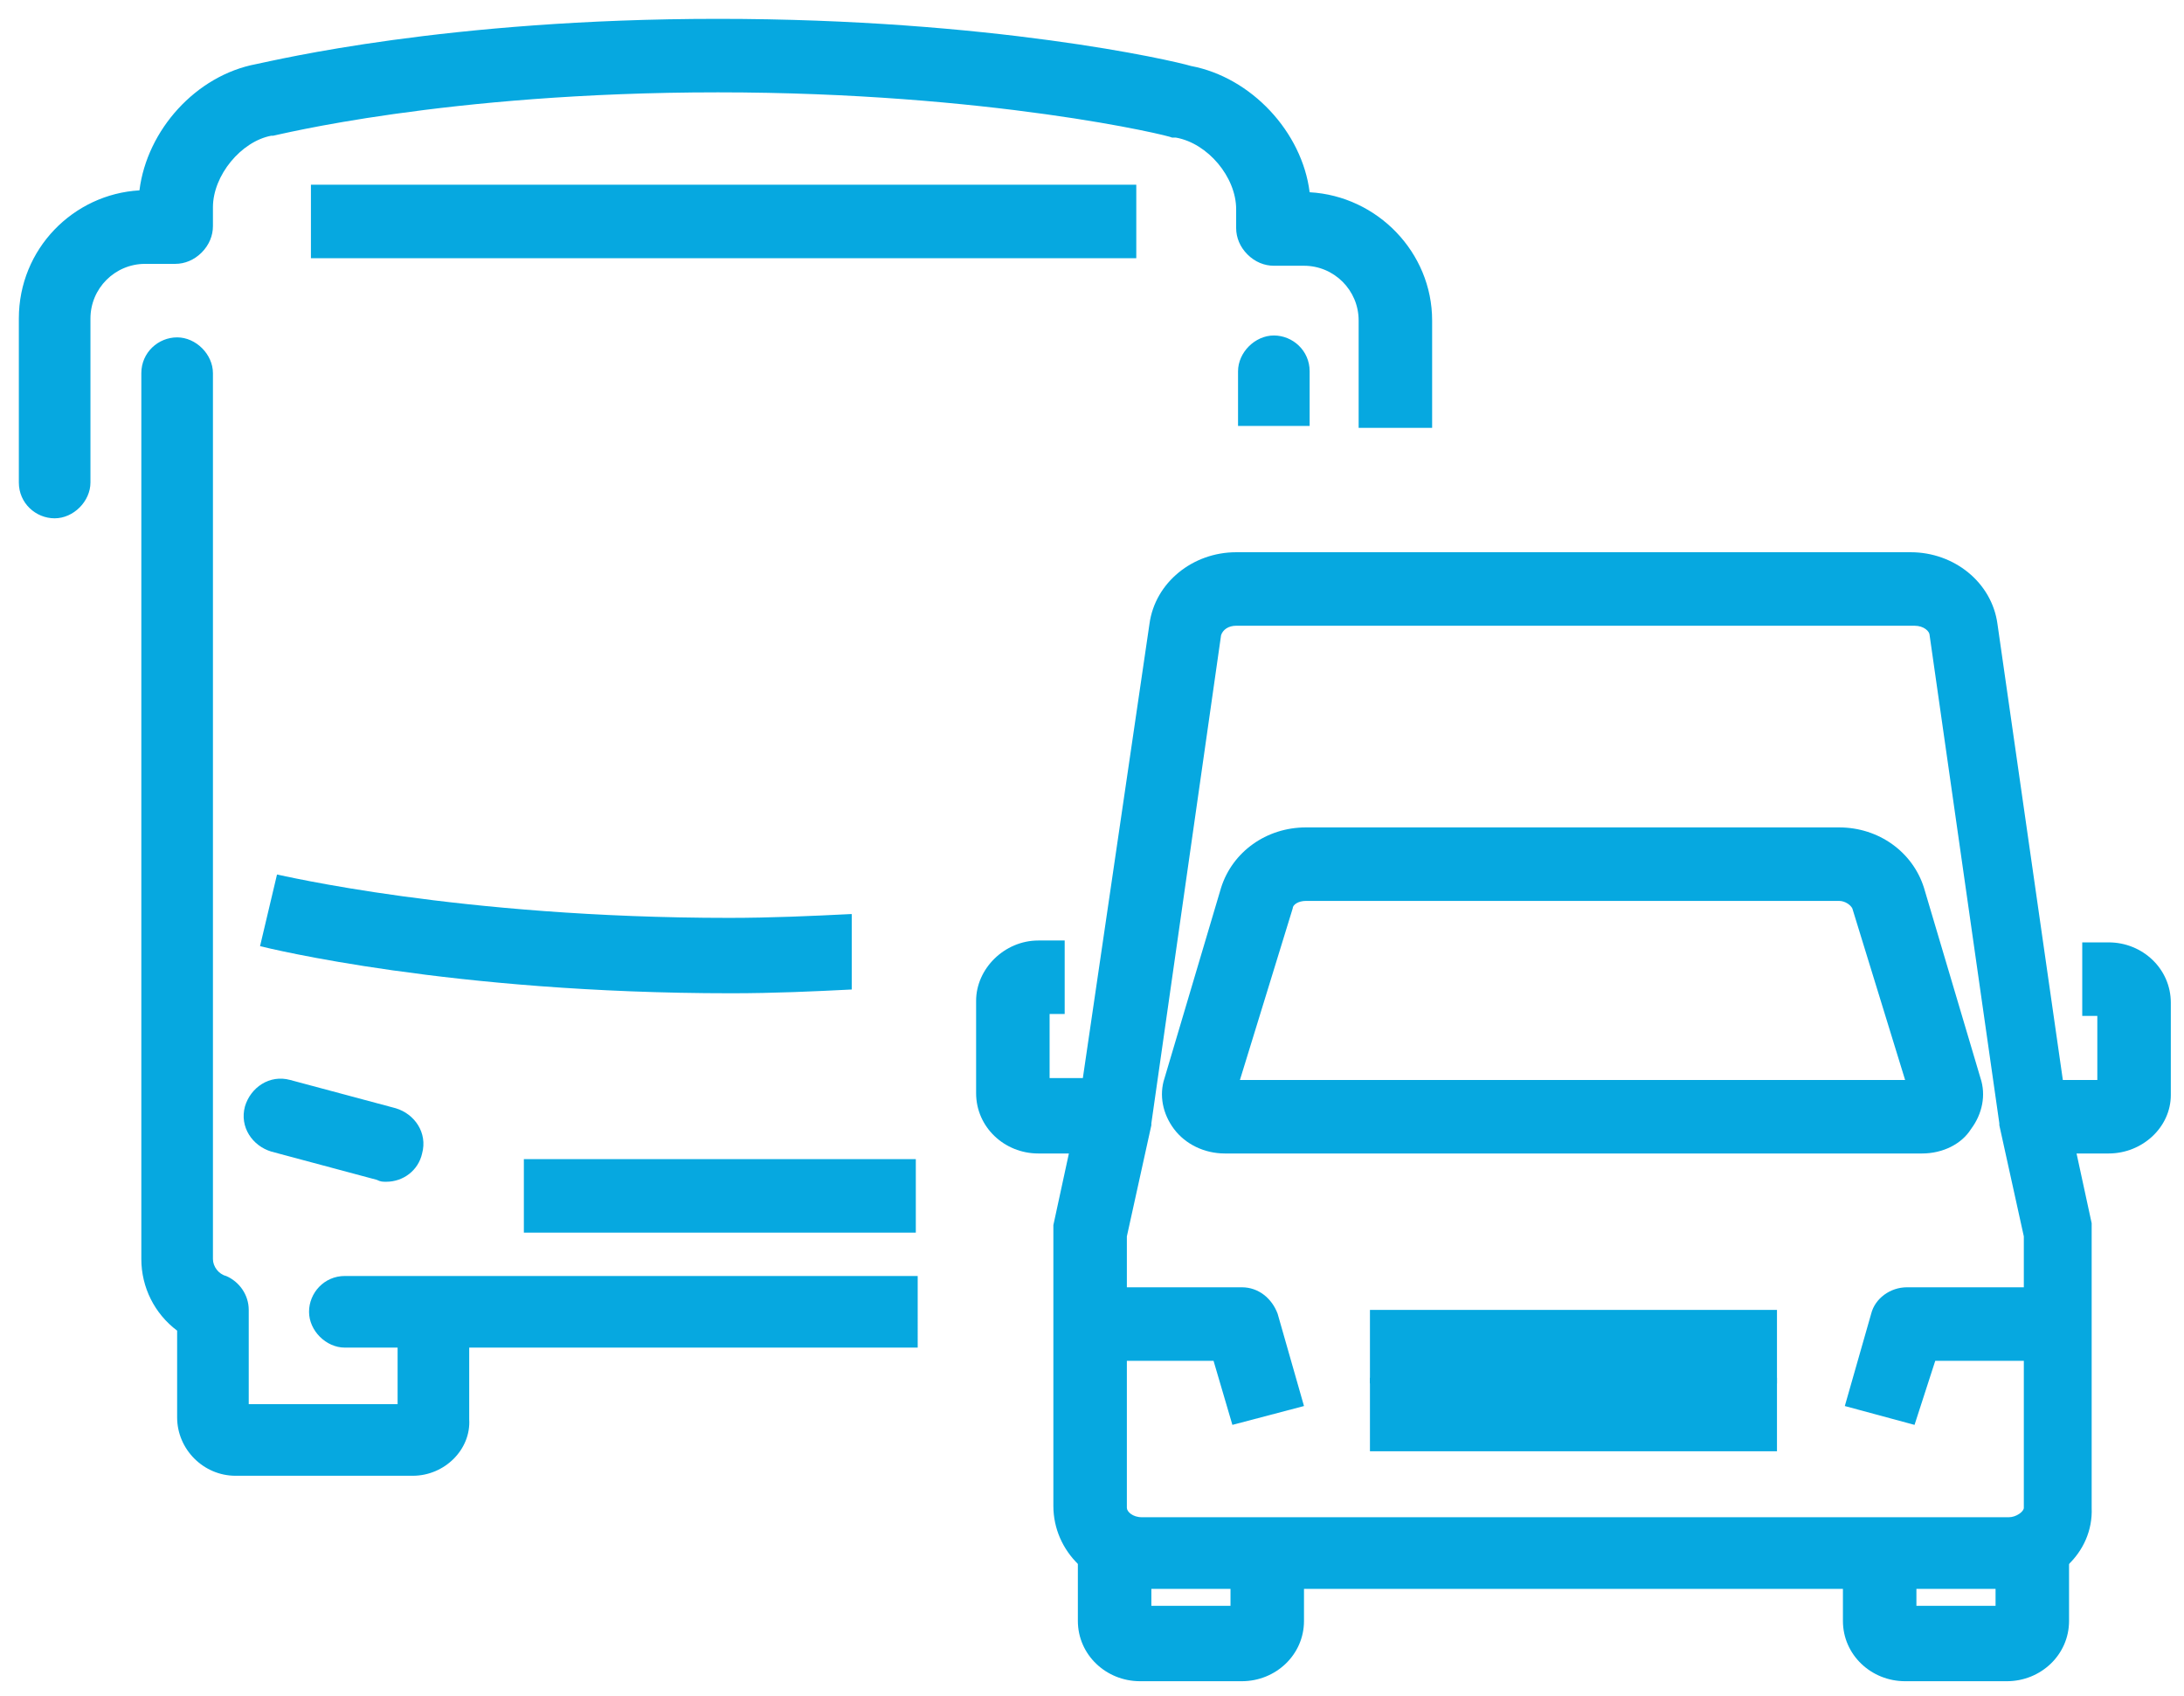
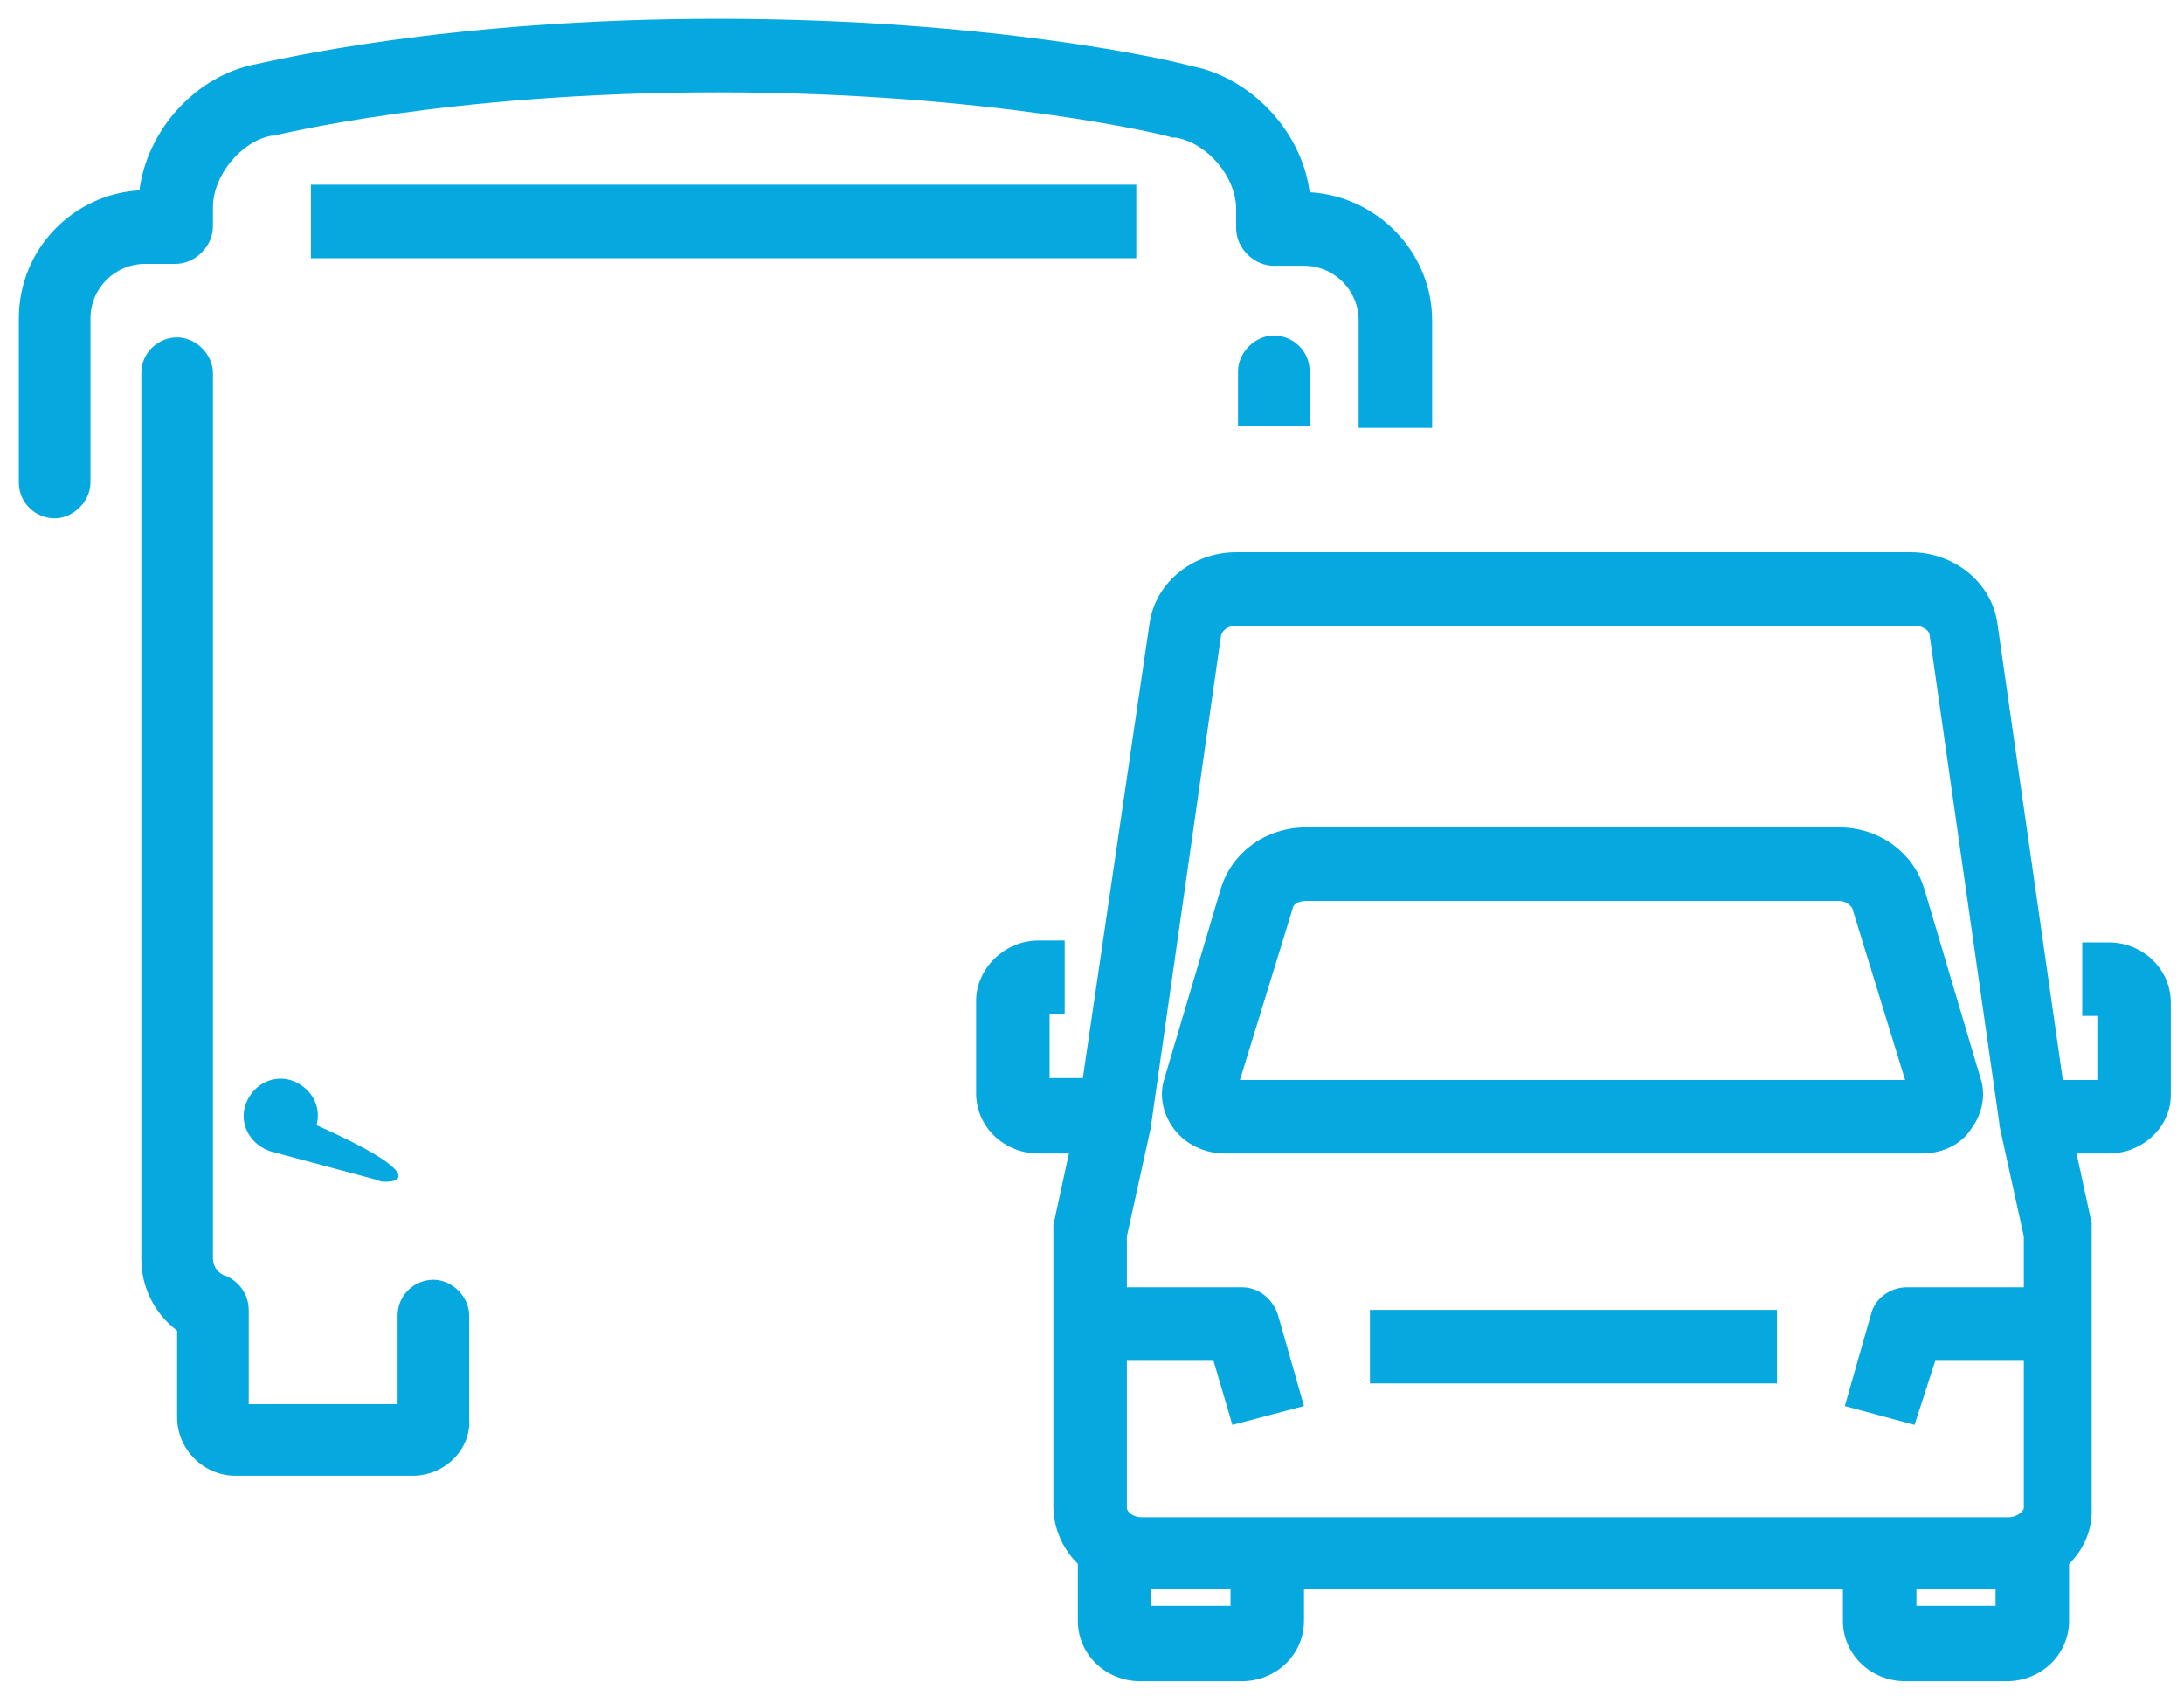
<svg xmlns="http://www.w3.org/2000/svg" version="1.1" id="Layer_1" x="0px" y="0px" viewBox="0 0 115.9 90" style="enable-background:new 0 0 115.9 90;" xml:space="preserve">
  <style type="text/css"> .st0{fill:#06A8E0;} </style>
  <g>
    <g>
      <g>
        <g>
-           <path class="st0" d="M48.7,67.7H18.3c-1.1,0-1.9,0.9-1.9,1.9s0.9,1.9,1.9,1.9h30.4V67.7z" />
-         </g>
+           </g>
      </g>
      <g>
-         <rect x="27.8" y="61.5" class="st0" width="20.8" height="3.9" />
-       </g>
+         </g>
      <g>
-         <path class="st0" d="M45.1,48.5c-2,0.1-4.2,0.2-6.4,0.2c-14.4,0-23.9-2.3-24-2.3l-0.9,3.8c0.4,0.1,10.1,2.5,25,2.5 c2.3,0,4.4-0.1,6.4-0.2V48.5z" />
-       </g>
+         </g>
      <g>
        <g>
-           <path class="st0" d="M20.5,62.7c-0.2,0-0.3,0-0.5-0.1l-5.6-1.5c-1-0.3-1.7-1.3-1.4-2.4c0.3-1,1.3-1.7,2.4-1.4l5.6,1.5 c1,0.3,1.7,1.3,1.4,2.4C22.2,62.1,21.4,62.7,20.5,62.7z" />
+           <path class="st0" d="M20.5,62.7c-0.2,0-0.3,0-0.5-0.1l-5.6-1.5c-1-0.3-1.7-1.3-1.4-2.4c0.3-1,1.3-1.7,2.4-1.4c1,0.3,1.7,1.3,1.4,2.4C22.2,62.1,21.4,62.7,20.5,62.7z" />
        </g>
      </g>
      <g>
        <rect x="16.5" y="9.8" class="st0" width="43.8" height="3.9" />
      </g>
      <g>
        <g>
          <path class="st0" d="M21.9,78.3h-9.4c-1.7,0-3.1-1.4-3.1-3.1l0-4.6c-1.2-0.9-1.9-2.3-1.9-3.8v-47c0-1.1,0.9-1.9,1.9-1.9 s1.9,0.9,1.9,1.9v47c0,0.4,0.3,0.8,0.7,0.9c0.7,0.3,1.2,1,1.2,1.8l0,5h7.9v-4.7c0-1.1,0.9-1.9,1.9-1.9s1.9,0.9,1.9,1.9v5.5 C25,76.9,23.6,78.3,21.9,78.3z" />
        </g>
        <g>
          <path class="st0" d="M69.5,22.6v-2.9c0-1.1-0.9-1.9-1.9-1.9s-1.9,0.9-1.9,1.9v2.9H69.5z" />
        </g>
      </g>
      <g>
        <path class="st0" d="M62.4,7.3c1.7,0.3,3.2,2.1,3.2,3.8v1c0,0.5,0.2,1,0.6,1.4c0.4,0.4,0.9,0.6,1.4,0.6c0,0,0,0,0,0l1.6,0 c1.6,0,2.9,1.3,2.9,2.9v5.7h3.9v-5.7c0-3.6-2.9-6.6-6.5-6.8c-0.4-3.2-3.1-6.1-6.3-6.7C62.2,3.2,52.6,1,38.1,1 C23.7,1,14.6,3.2,13.6,3.4c-3.2,0.6-5.8,3.5-6.2,6.7C3.9,10.3,1,13.2,1,16.9v8.7c0,1.1,0.9,1.9,1.9,1.9s1.9-0.9,1.9-1.9v-8.7 c0-1.6,1.3-2.9,2.9-2.9l1.6,0h0c0.5,0,1-0.2,1.4-0.6c0.4-0.4,0.6-0.9,0.6-1.4v-1c0-1.7,1.5-3.5,3.1-3.8c0,0,0.1,0,0.1,0 c0.1,0,9.1-2.3,23.6-2.3c14.4,0,24,2.3,24.1,2.4C62.3,7.3,62.3,7.3,62.4,7.3z" />
      </g>
    </g>
    <g>
      <g>
        <g>
          <path class="st0" d="M106.5,89.2h-5.4c-1.8,0-3.3-1.4-3.3-3.2v-3.7h3.9v2.9h4.2v-2.9h3.9V86C109.8,87.8,108.3,89.2,106.5,89.2z" />
        </g>
      </g>
      <g>
        <g>
          <path class="st0" d="M65.9,89.2h-5.4c-1.8,0-3.3-1.4-3.3-3.2v-3.7h3.9v2.9h4.2v-2.9h3.9V86C69.2,87.8,67.7,89.2,65.9,89.2z" />
        </g>
      </g>
      <g>
        <rect x="72.7" y="69.5" class="st0" width="21.6" height="3.9" />
      </g>
      <g>
-         <rect x="72.7" y="73.1" class="st0" width="21.6" height="3.9" />
-       </g>
+         </g>
      <g>
        <path class="st0" d="M111.9,61.2h-4.1v-3.9h3.5v-3.4h-0.8V50h1.4c1.8,0,3.3,1.4,3.3,3.2v4.9C115.2,59.8,113.7,61.2,111.9,61.2z" />
      </g>
      <g>
        <path class="st0" d="M59.2,61.2h-4.1c-1.8,0-3.3-1.4-3.3-3.2v-4.9c0-1.7,1.5-3.2,3.3-3.2h1.4v3.9h-0.8v3.4h3.5V61.2z" />
      </g>
      <g>
        <path class="st0" d="M106.5,84.3h-46c-2.6,0-4.6-2-4.6-4.4V65.4c0-0.1,0-0.3,0-0.4l1.3-6L61,33.1c0.3-2.2,2.3-3.8,4.6-3.8h35.8 c2.3,0,4.3,1.6,4.6,3.8l0,0l3.7,25.8l1.3,6c0,0.1,0,0.3,0,0.4V80C111.1,82.4,109,84.3,106.5,84.3z M59.8,65.6V80 c0,0.2,0.3,0.5,0.8,0.5h46c0.4,0,0.8-0.3,0.8-0.5V65.6l-1.3-5.9c0,0,0-0.1,0-0.1l-3.7-25.9c0-0.2-0.3-0.5-0.8-0.5H65.6 c-0.4,0-0.7,0.2-0.8,0.5l-3.7,25.9c0,0,0,0.1,0,0.1L59.8,65.6z" />
      </g>
      <g>
        <path class="st0" d="M102,61.2H65c-1.1,0-2.1-0.5-2.7-1.3c-0.6-0.8-0.8-1.8-0.5-2.7l3-10.1c0.6-1.9,2.4-3.2,4.5-3.2h28.3 c2.1,0,3.9,1.3,4.5,3.2l3,10.1c0.3,0.9,0.1,1.9-0.5,2.7C104.1,60.7,103.1,61.2,102,61.2z M65.5,58.3L65.5,58.3 C65.5,58.3,65.5,58.3,65.5,58.3z M65.8,57.3h35.3l-2.8-9.1c-0.1-0.2-0.4-0.4-0.7-0.4H69.3c-0.4,0-0.7,0.2-0.7,0.4L65.8,57.3z" />
      </g>
      <g>
        <path class="st0" d="M101.6,75.6l-3.7-1l1.4-4.9c0.2-0.8,1-1.4,1.9-1.4h8.1v3.9h-6.6L101.6,75.6z" />
      </g>
      <g>
        <path class="st0" d="M65.4,75.6l-1-3.4h-6.6v-3.9h8.1c0.9,0,1.6,0.6,1.9,1.4l1.4,4.9L65.4,75.6z" />
      </g>
    </g>
  </g>
</svg>